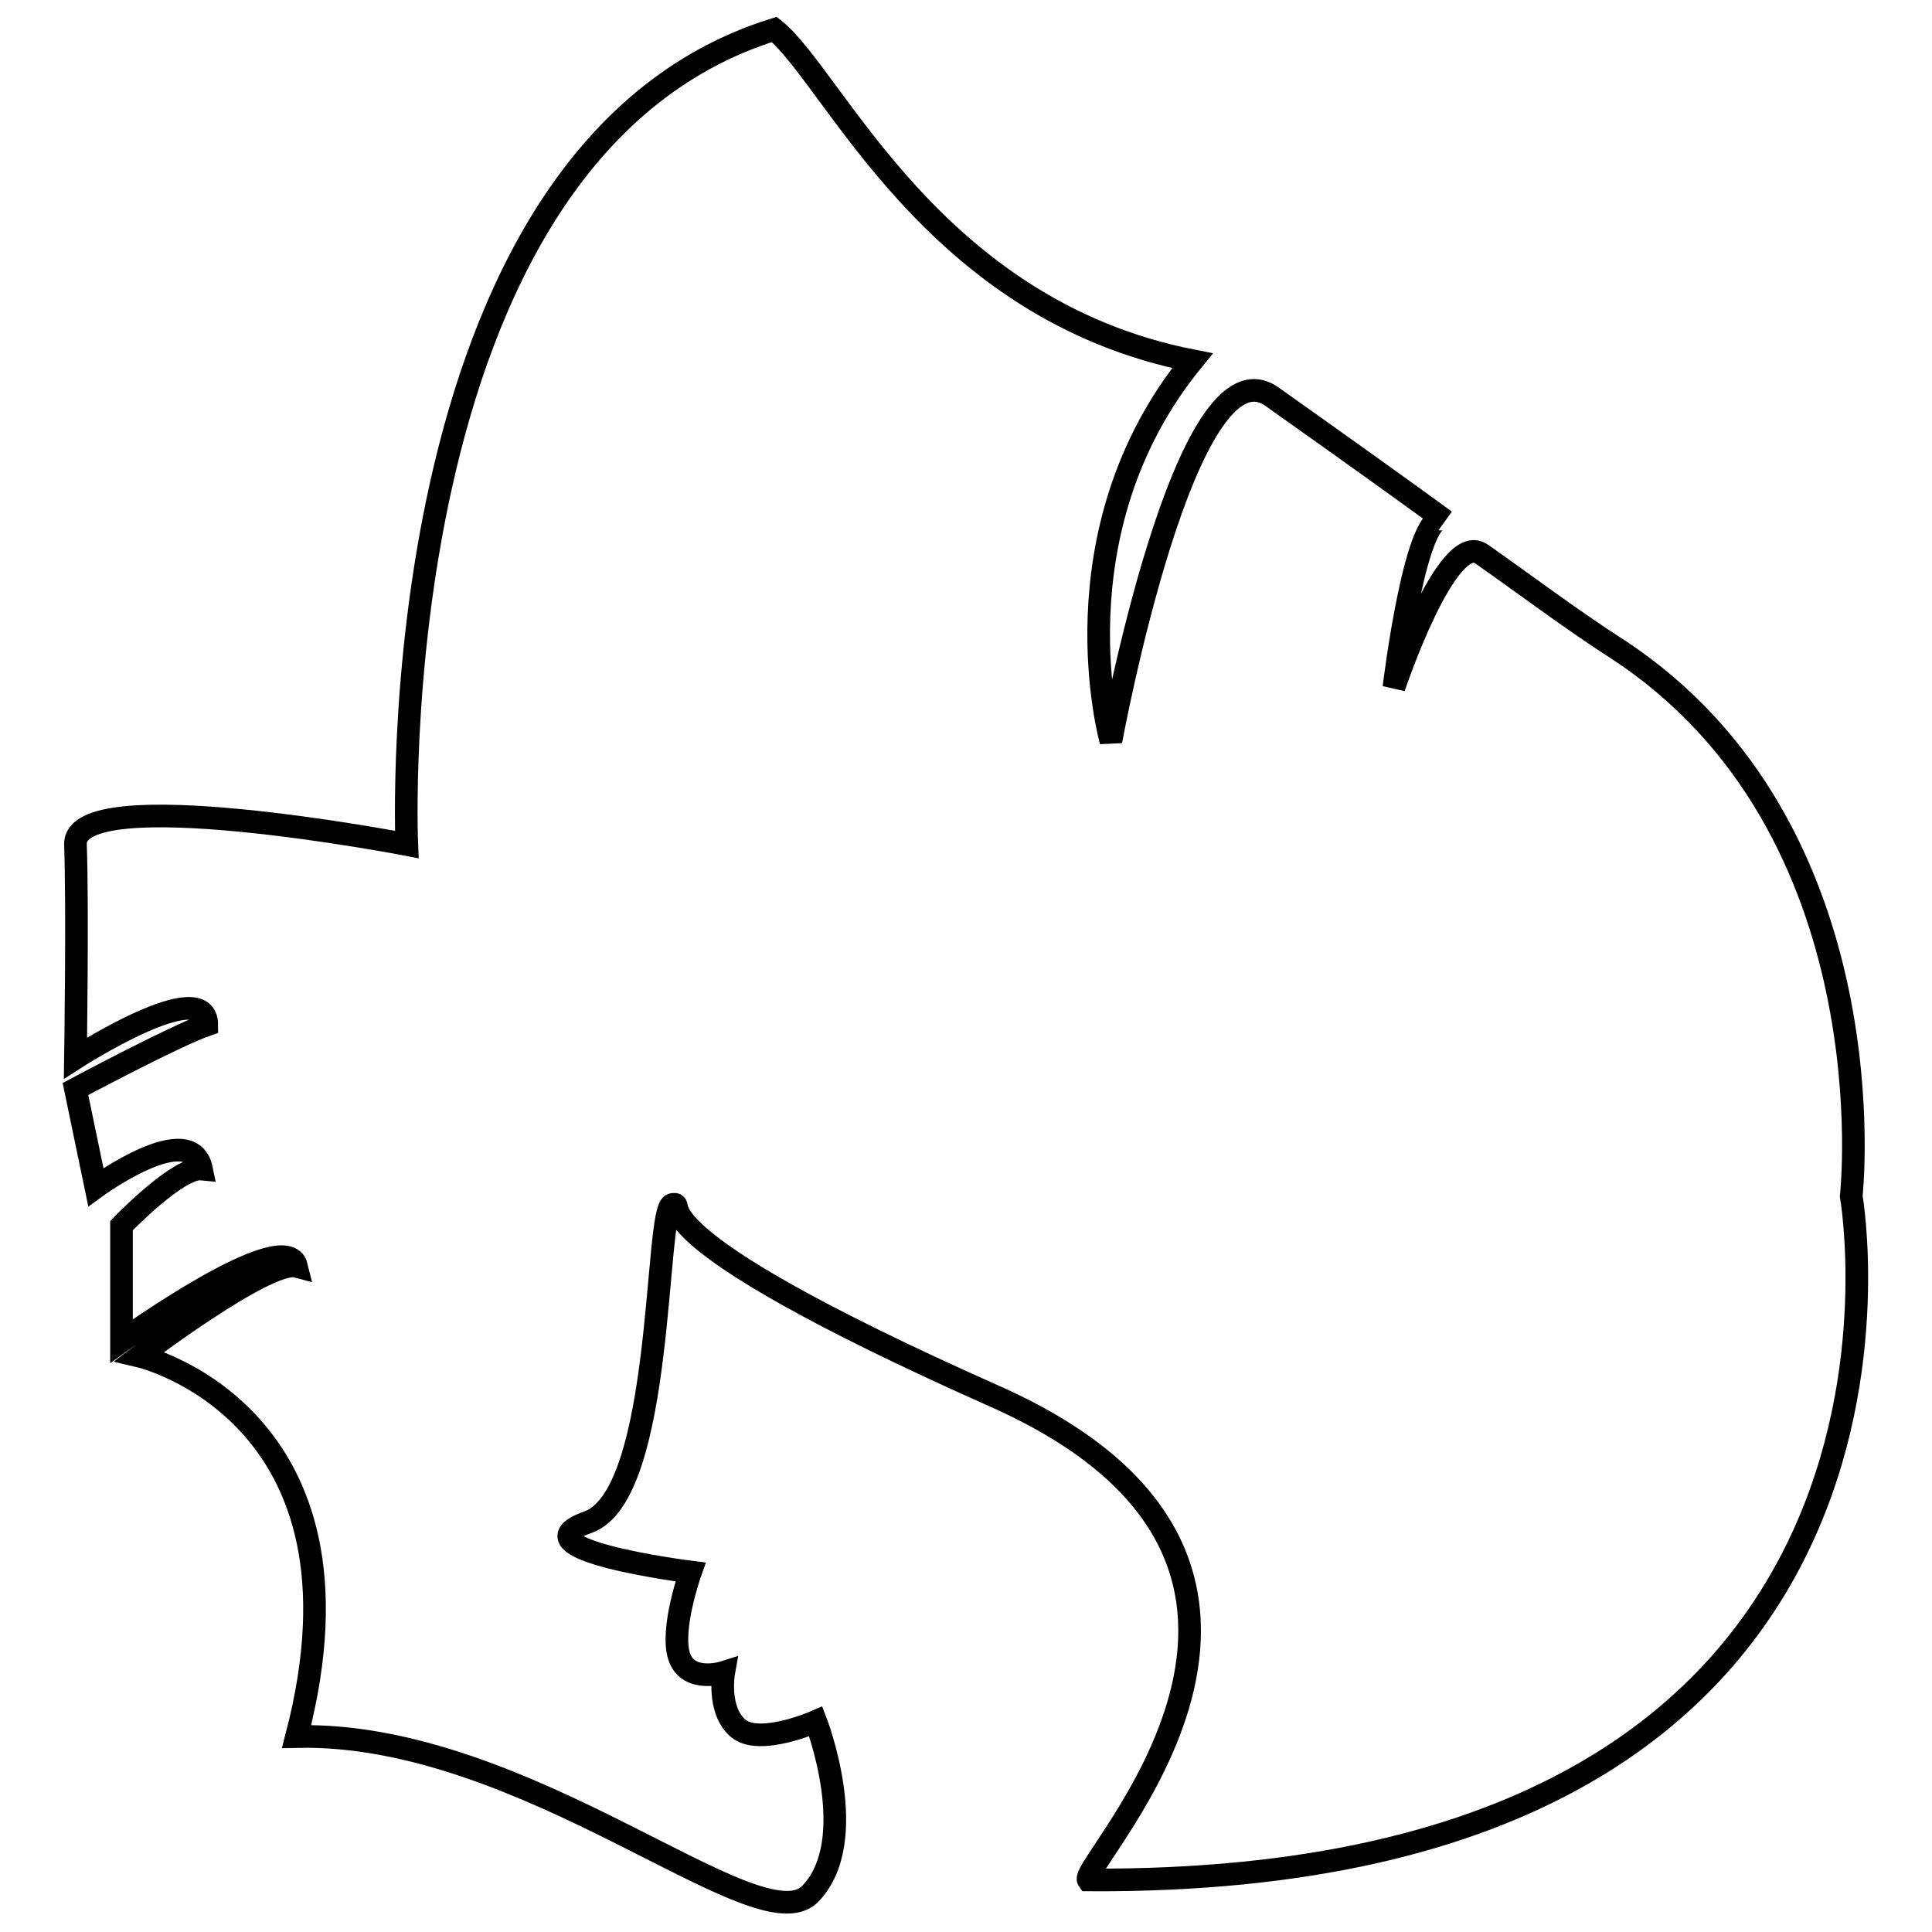
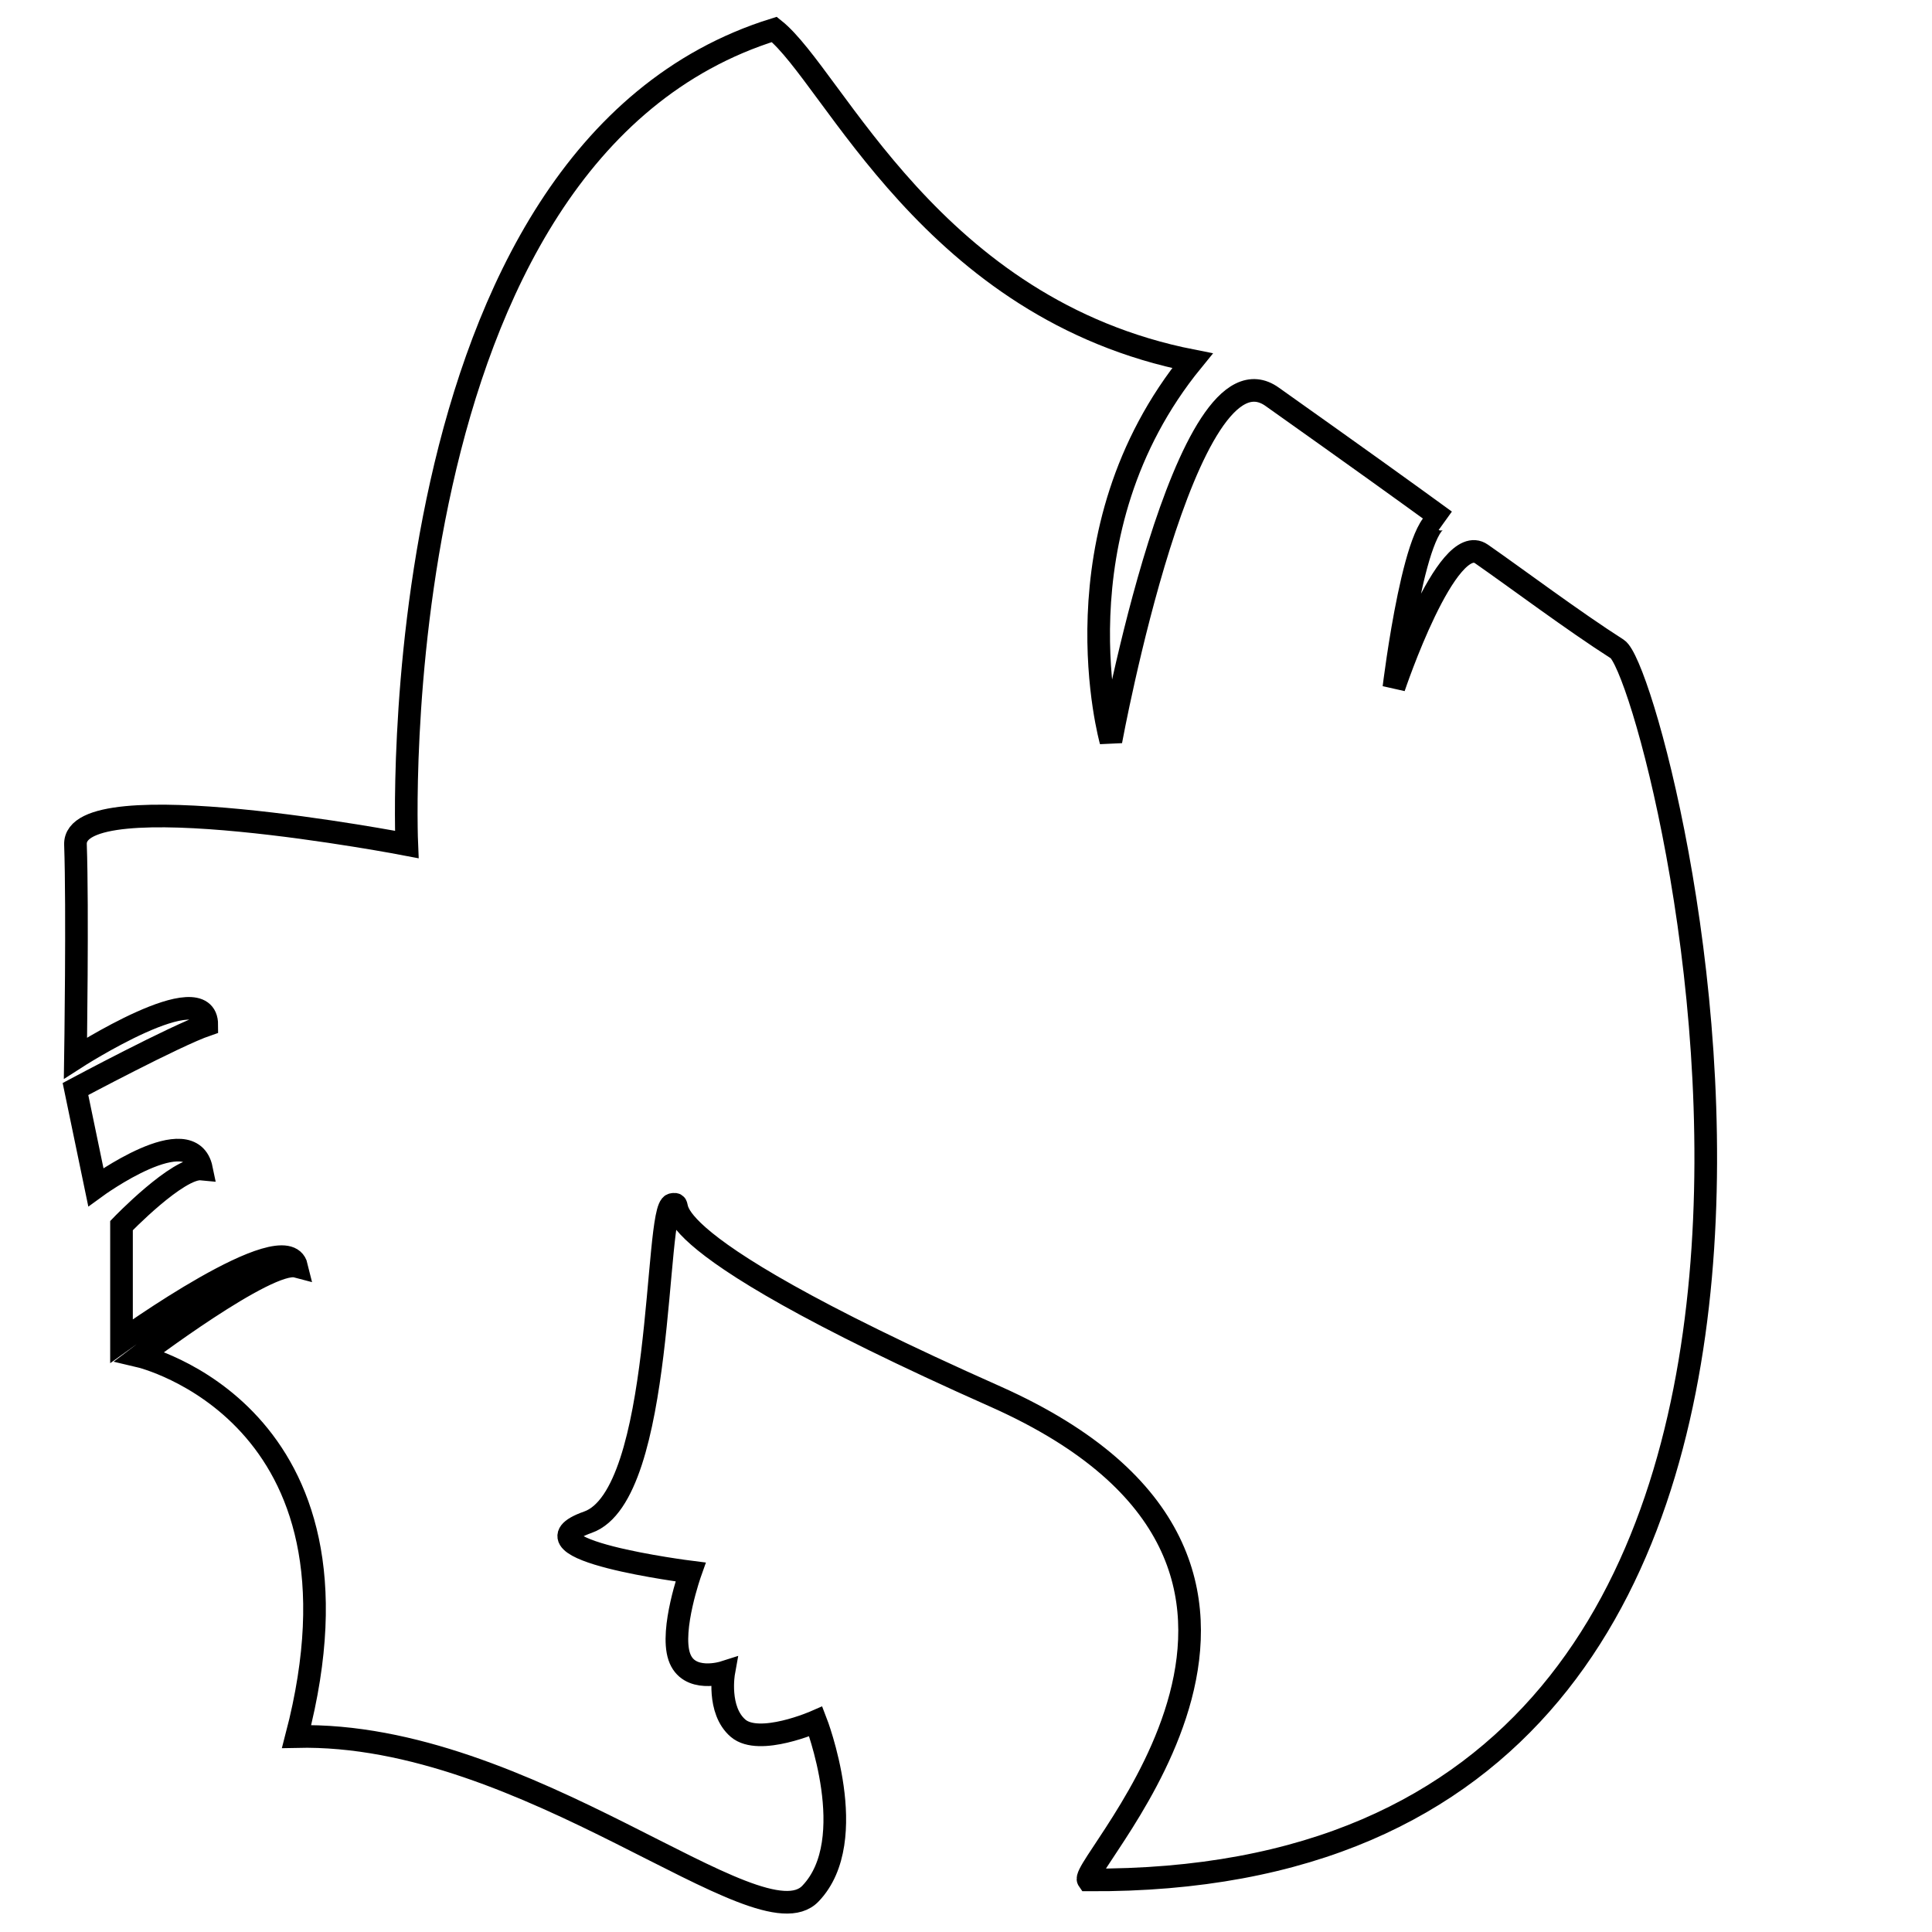
<svg xmlns="http://www.w3.org/2000/svg" version="1.1" x="0px" y="0px" viewBox="0 0 256 256" enable-background="new 0 0 256 256" xml:space="preserve">
  <g>
    <g>
      <g>
-         <path stroke-width="3" fill-opacity="0" stroke="#000000" d="M144.2,249.1c-1.4-2,38.1-41.5-12.2-64c-50.4-22.4-40.5-25.9-42.9-25.5c-2.4,0.3-1,38.5-11.2,42.1s13.6,6.6,13.6,6.6s-2.7,7.6-1.5,11.2c1.2,3.6,5.9,2.1,5.9,2.1s-0.9,5,1.9,7.4c2.8,2.4,10.3-0.9,10.3-0.9s6.1,15.7-0.7,22.8c-6.8,7.2-37.5-21.5-68.1-20.8c11.2-42.9-20.8-50.4-20.8-50.4s17-12.9,20.8-11.9c-1.4-5.8-23.2,9.9-23.2,9.9v-15.3c0,0,7.5-7.8,10.6-7.5c-1.4-6.8-14,2.4-14,2.4L10,144.3c0,0,13.3-7.1,17.4-8.5c0-6.8-17.4,4.4-17.4,4.4s0.3-19.8,0-28.3c-0.3-8.5,43.9,0,43.9,0s-4-91.6,48.7-108c7.9,6.3,20.8,37.1,55.4,43.9c-18.6,22.8-10.8,50.4-10.8,50.4s9.9-53.9,21.4-45.6C180.3,60.9,186,65,191.5,69c-3.8-2.7-6.8,22.1-6.8,22.1s7-20.9,11.6-17.7c4.6,3.2,12.2,8.9,18,12.6c36.4,23.8,31,72.5,31,72.5S261.3,249.8,144.2,249.1z" />
+         <path stroke-width="3" fill-opacity="0" stroke="#000000" d="M144.2,249.1c-1.4-2,38.1-41.5-12.2-64c-50.4-22.4-40.5-25.9-42.9-25.5c-2.4,0.3-1,38.5-11.2,42.1s13.6,6.6,13.6,6.6s-2.7,7.6-1.5,11.2c1.2,3.6,5.9,2.1,5.9,2.1s-0.9,5,1.9,7.4c2.8,2.4,10.3-0.9,10.3-0.9s6.1,15.7-0.7,22.8c-6.8,7.2-37.5-21.5-68.1-20.8c11.2-42.9-20.8-50.4-20.8-50.4s17-12.9,20.8-11.9c-1.4-5.8-23.2,9.9-23.2,9.9v-15.3c0,0,7.5-7.8,10.6-7.5c-1.4-6.8-14,2.4-14,2.4L10,144.3c0,0,13.3-7.1,17.4-8.5c0-6.8-17.4,4.4-17.4,4.4s0.3-19.8,0-28.3c-0.3-8.5,43.9,0,43.9,0s-4-91.6,48.7-108c7.9,6.3,20.8,37.1,55.4,43.9c-18.6,22.8-10.8,50.4-10.8,50.4s9.9-53.9,21.4-45.6C180.3,60.9,186,65,191.5,69c-3.8-2.7-6.8,22.1-6.8,22.1s7-20.9,11.6-17.7c4.6,3.2,12.2,8.9,18,12.6S261.3,249.8,144.2,249.1z" />
      </g>
      <g />
      <g />
      <g />
      <g />
      <g />
      <g />
      <g />
      <g />
      <g />
      <g />
      <g />
      <g />
      <g />
      <g />
      <g />
    </g>
  </g>
</svg>